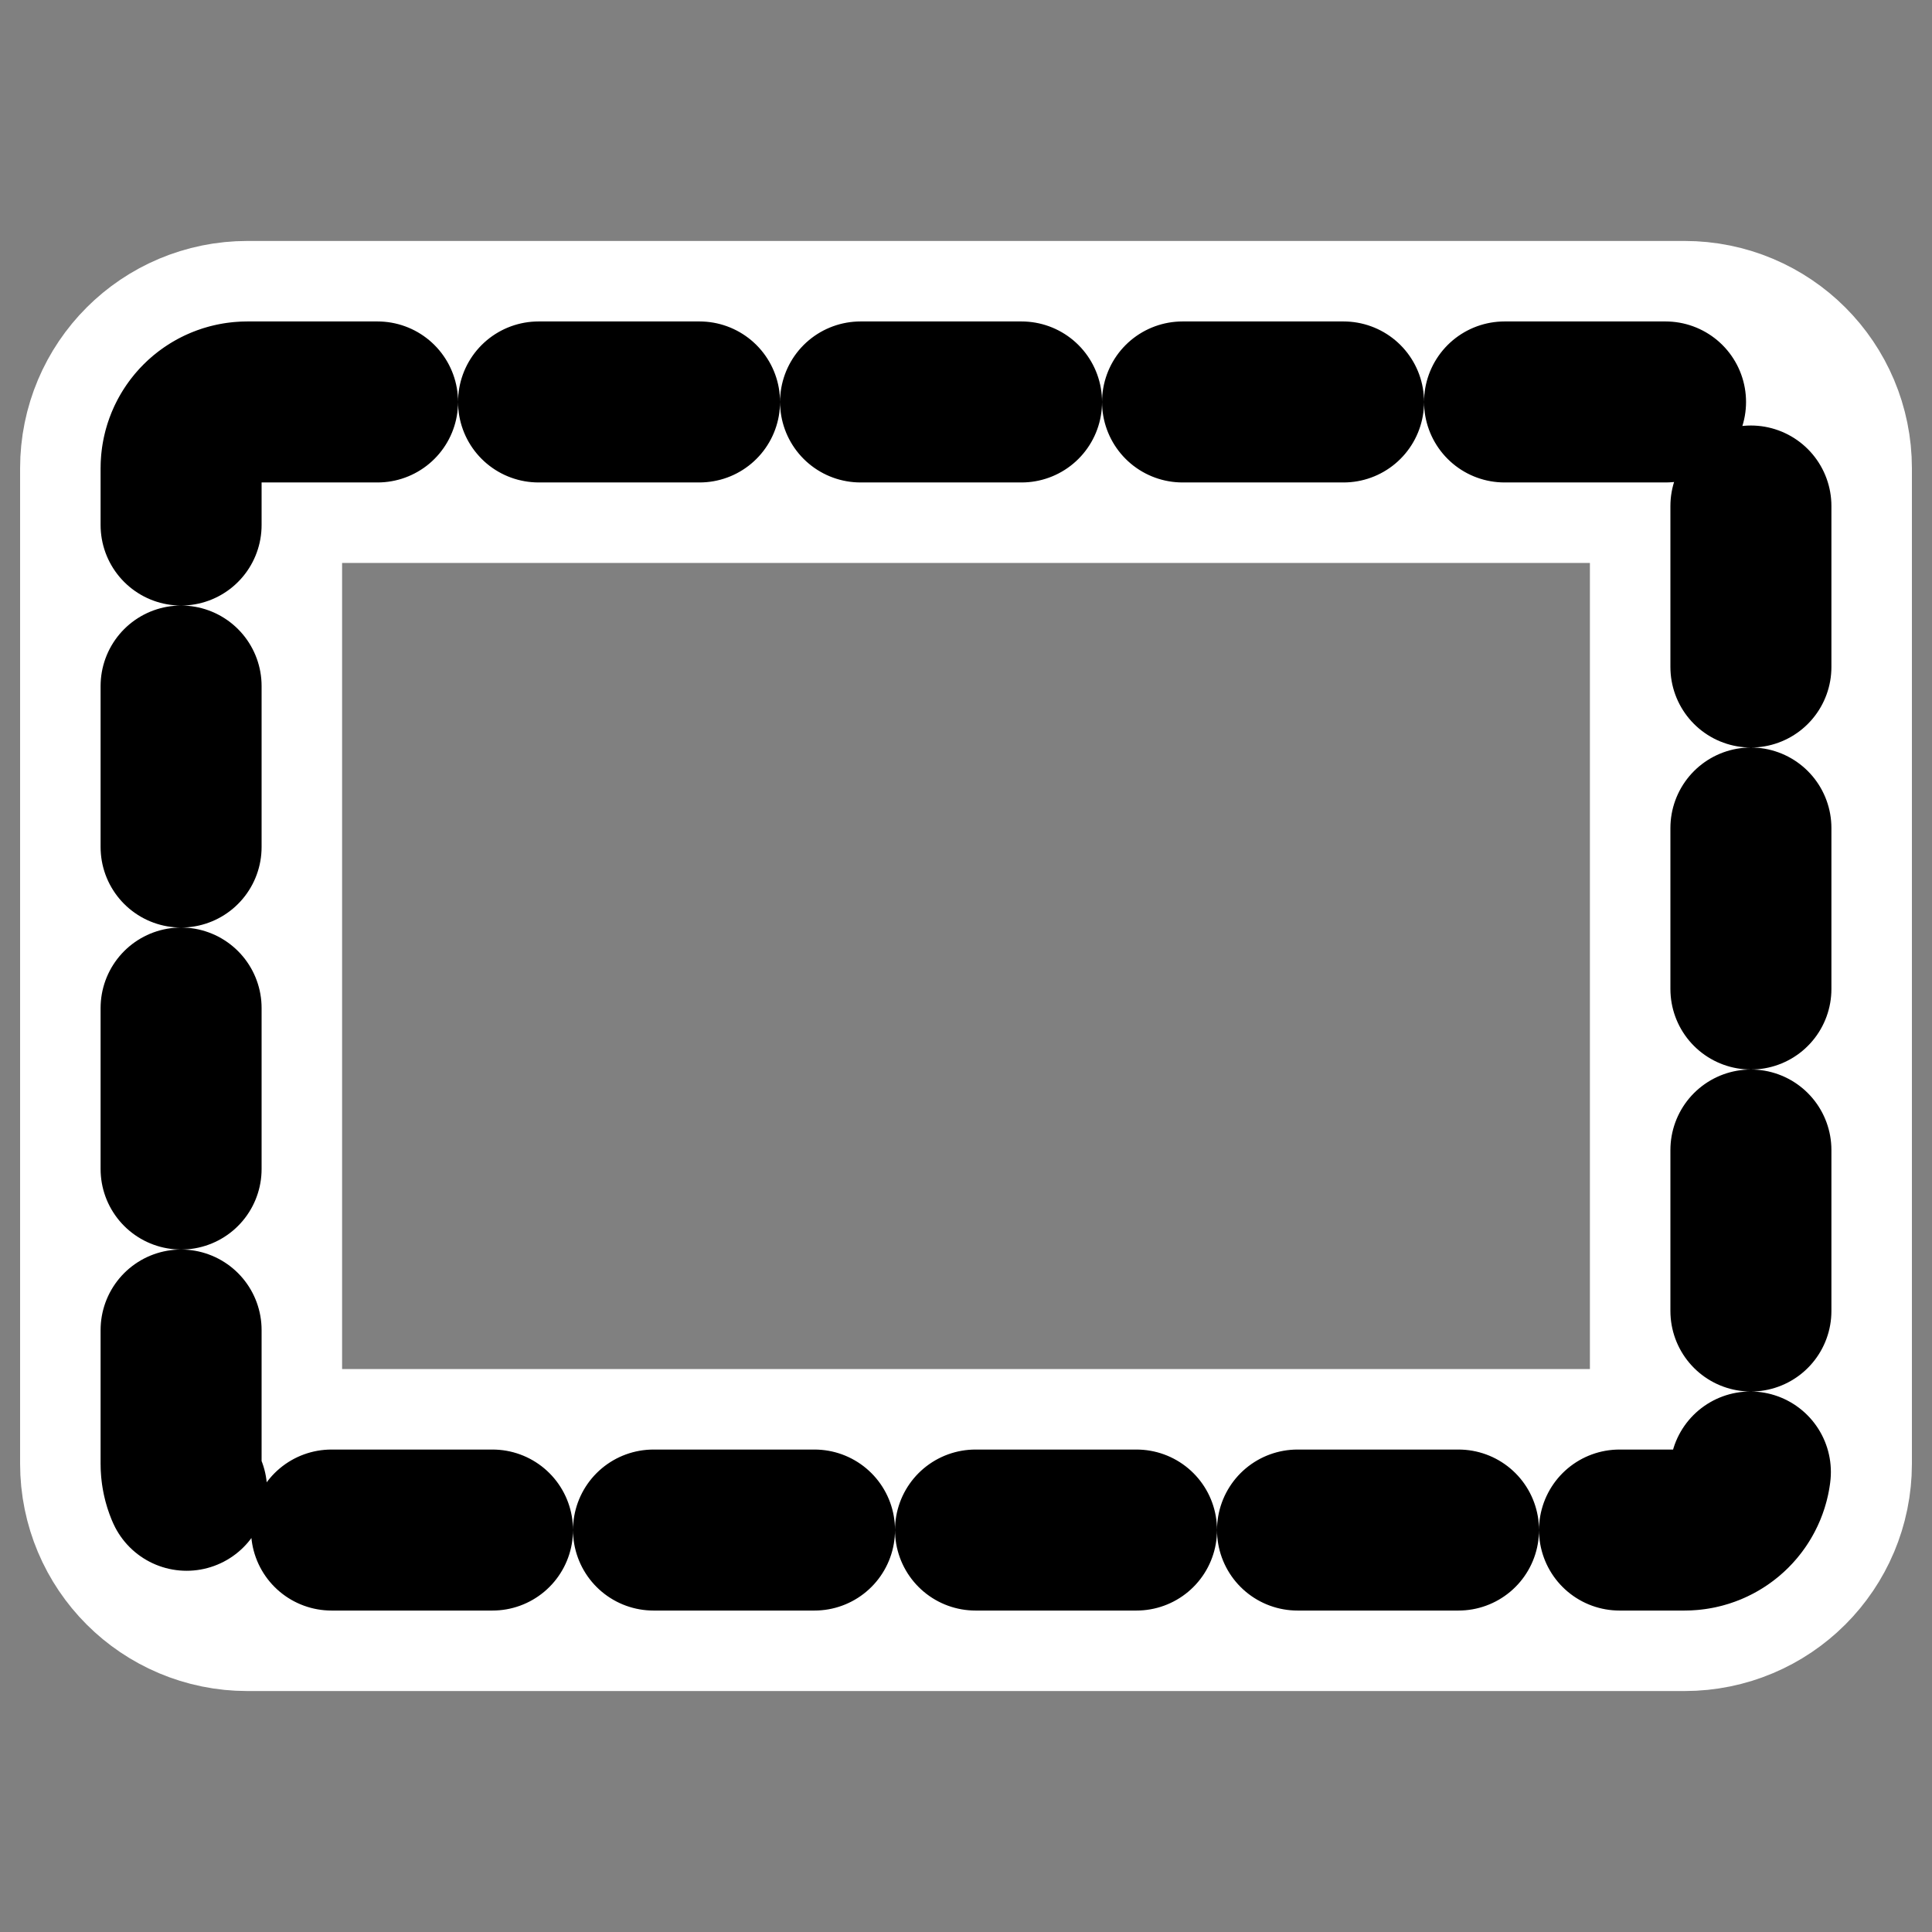
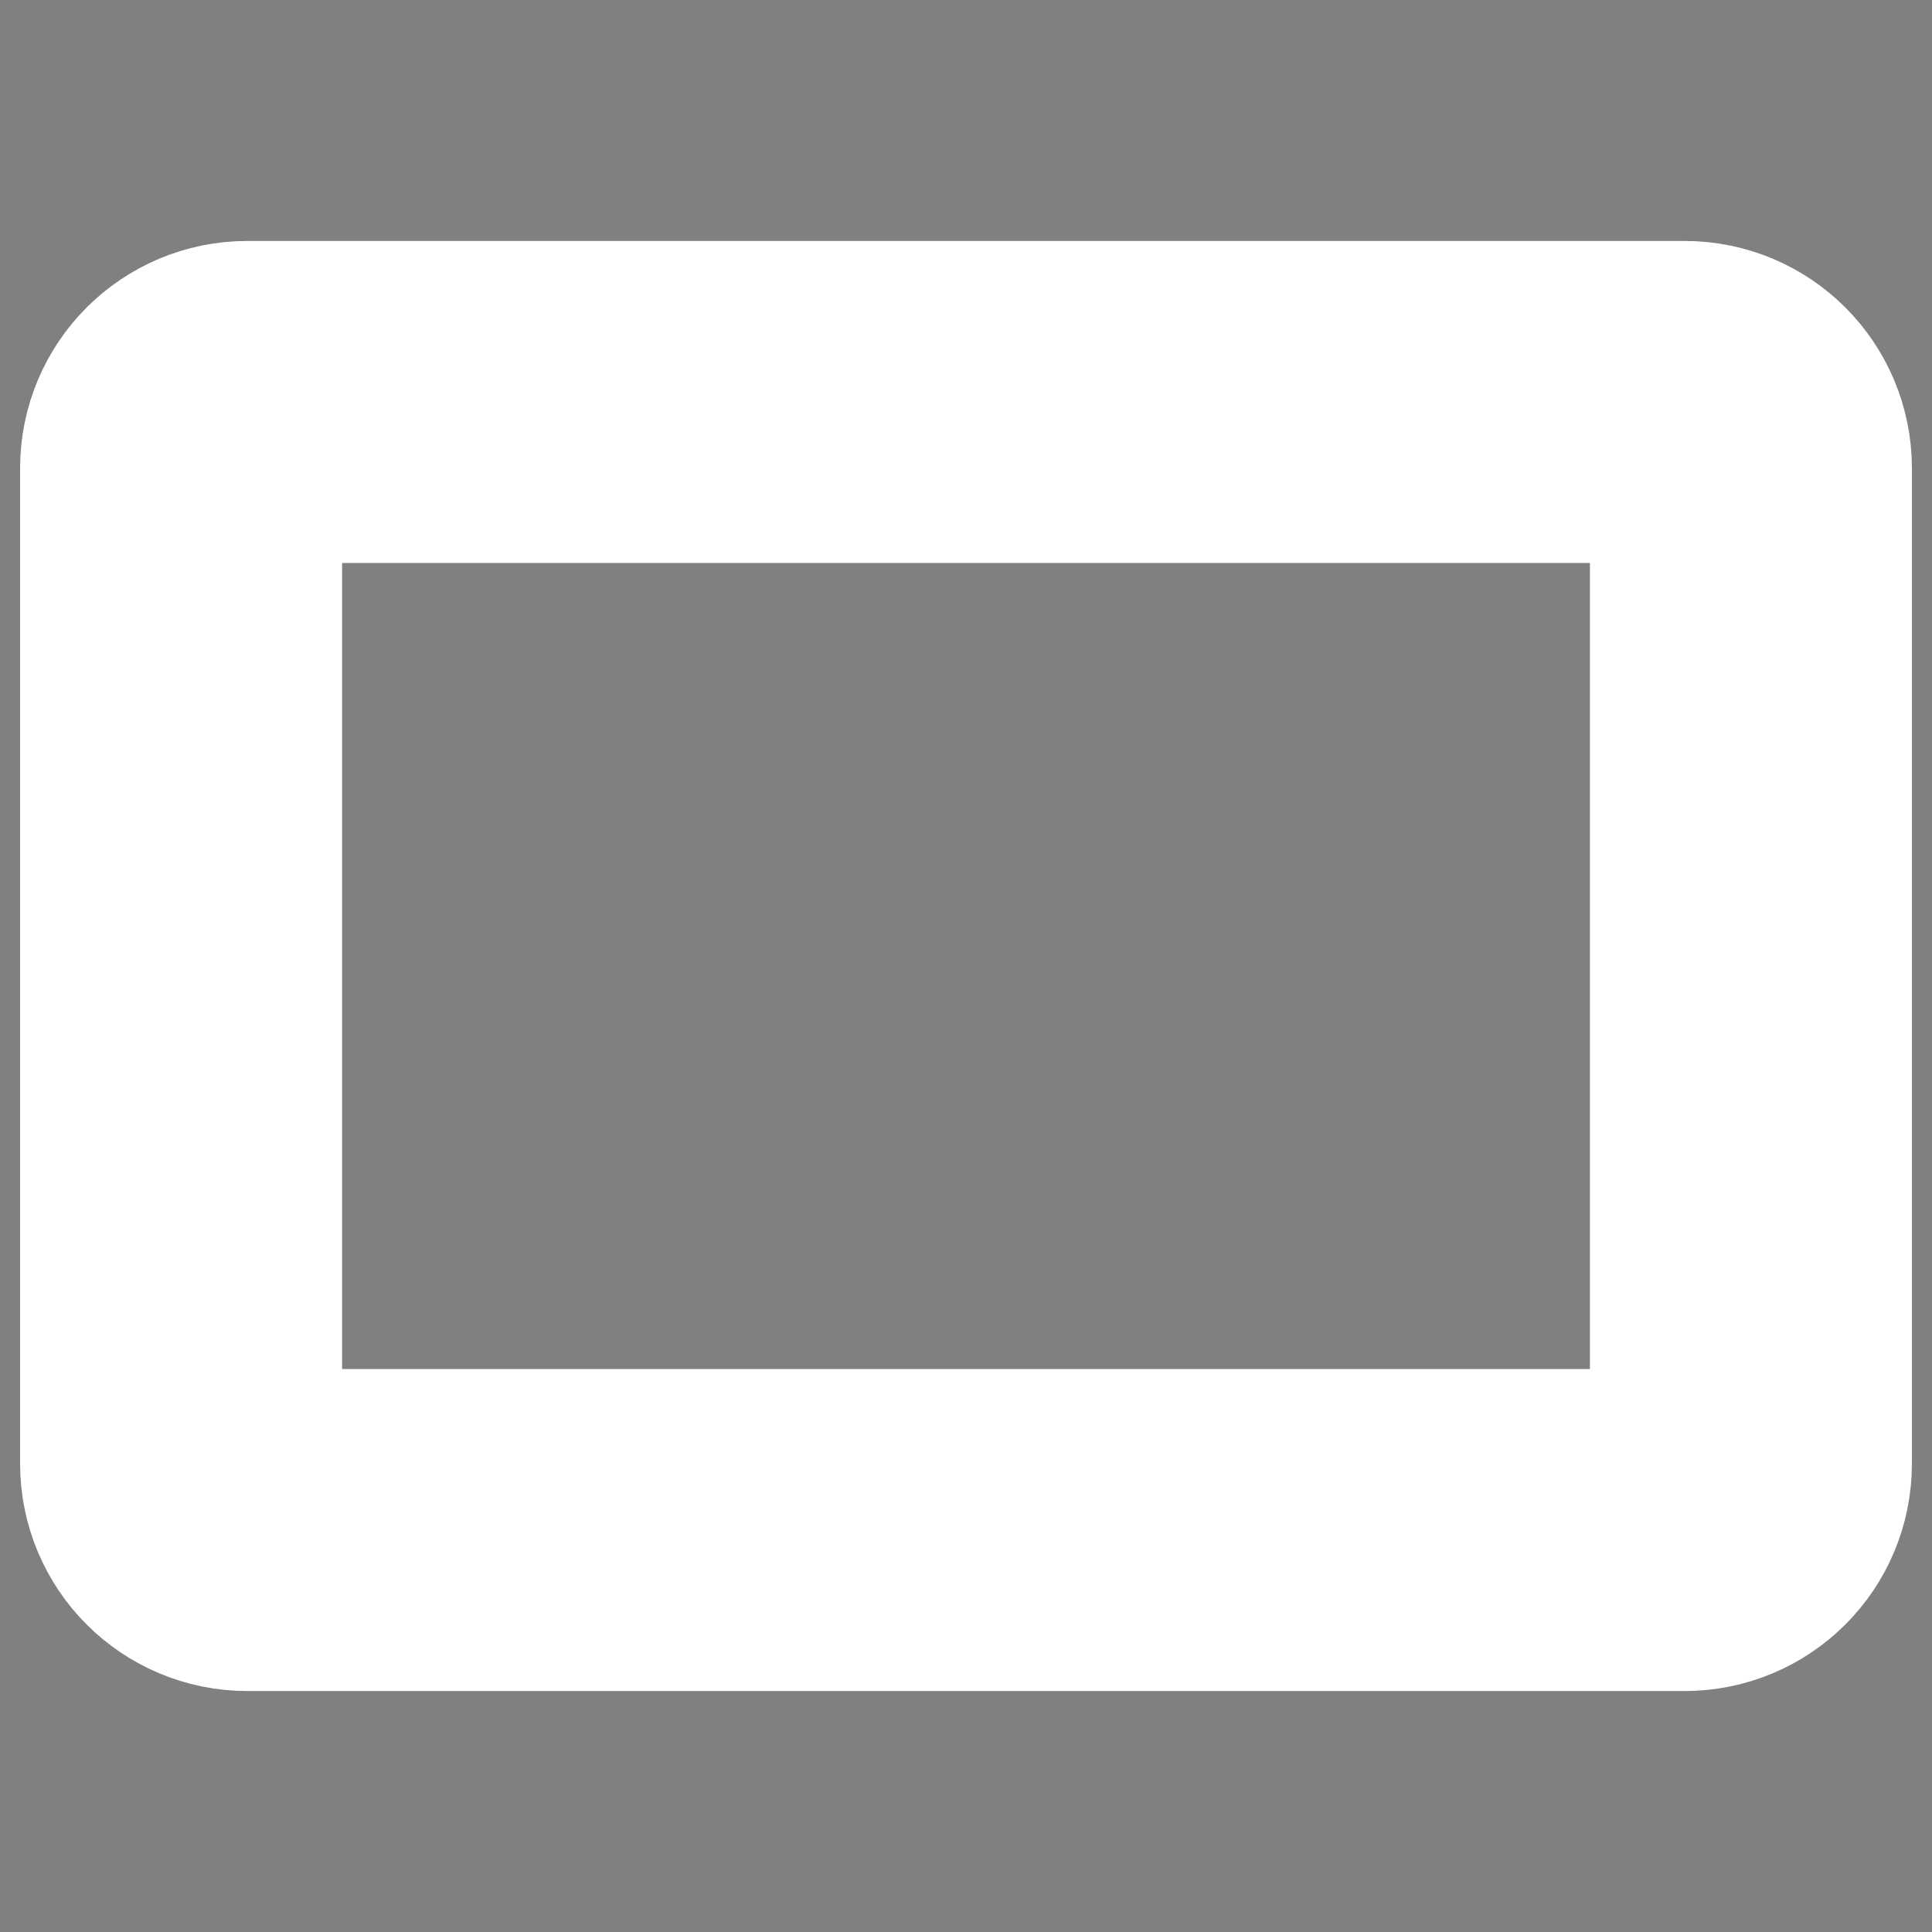
<svg xmlns="http://www.w3.org/2000/svg" xmlns:ns1="http://sodipodi.sourceforge.net/DTD/sodipodi-0.dtd" xmlns:ns2="http://www.inkscape.org/namespaces/inkscape" id="svg1" ns1:docname="selectrect.svg" viewBox="0 0 60 60" ns1:version="0.32" _SVGFile__filename="oldscale/actions/14_rectangle.svg" version="1.0" y="0" x="0" ns2:version="0.40" ns1:docbase="/home/danny/work/flat/SVG/mono/scalable/actions">
  <rect x="0" y="0" width="60" height="60" fill="#808080" stroke="none" />
  <ns1:namedview id="base" bordercolor="#666666" ns2:pageshadow="2" ns2:window-y="0" pagecolor="#ffffff" ns2:window-height="698" ns2:zoom="4.9119411" ns2:window-x="0" borderopacity="1.0" ns2:current-layer="svg1" ns2:cx="49.243937" ns2:cy="32.547971" ns2:window-width="1024" ns2:pageopacity="0.0" />
  <path id="path1718" style="stroke-linejoin:round;stroke:#ffffff;stroke-linecap:round;stroke-width:10;fill:none" d="m7.684 12.483c-1.141 0-2.06 0.919-2.06 2.06v30.914c0 1.141 0.919 2.06 2.06 2.06h44.63c1.143 0 2.062-0.919 2.062-2.06v-30.914c0-1.141-0.919-2.06-2.061-2.06h-44.63z" />
-   <path id="rect838" style="stroke-linejoin:round;stroke:#000000;stroke-linecap:round;stroke-dasharray:5,5;stroke-width:5;fill:none" d="m7.684 12.483c-1.141 0-2.06 0.919-2.06 2.06v30.914c0 1.141 0.919 2.06 2.06 2.06h44.63c1.143 0 2.062-0.919 2.062-2.06v-30.914c0-1.141-0.919-2.06-2.061-2.06h-44.63z" />
</svg>